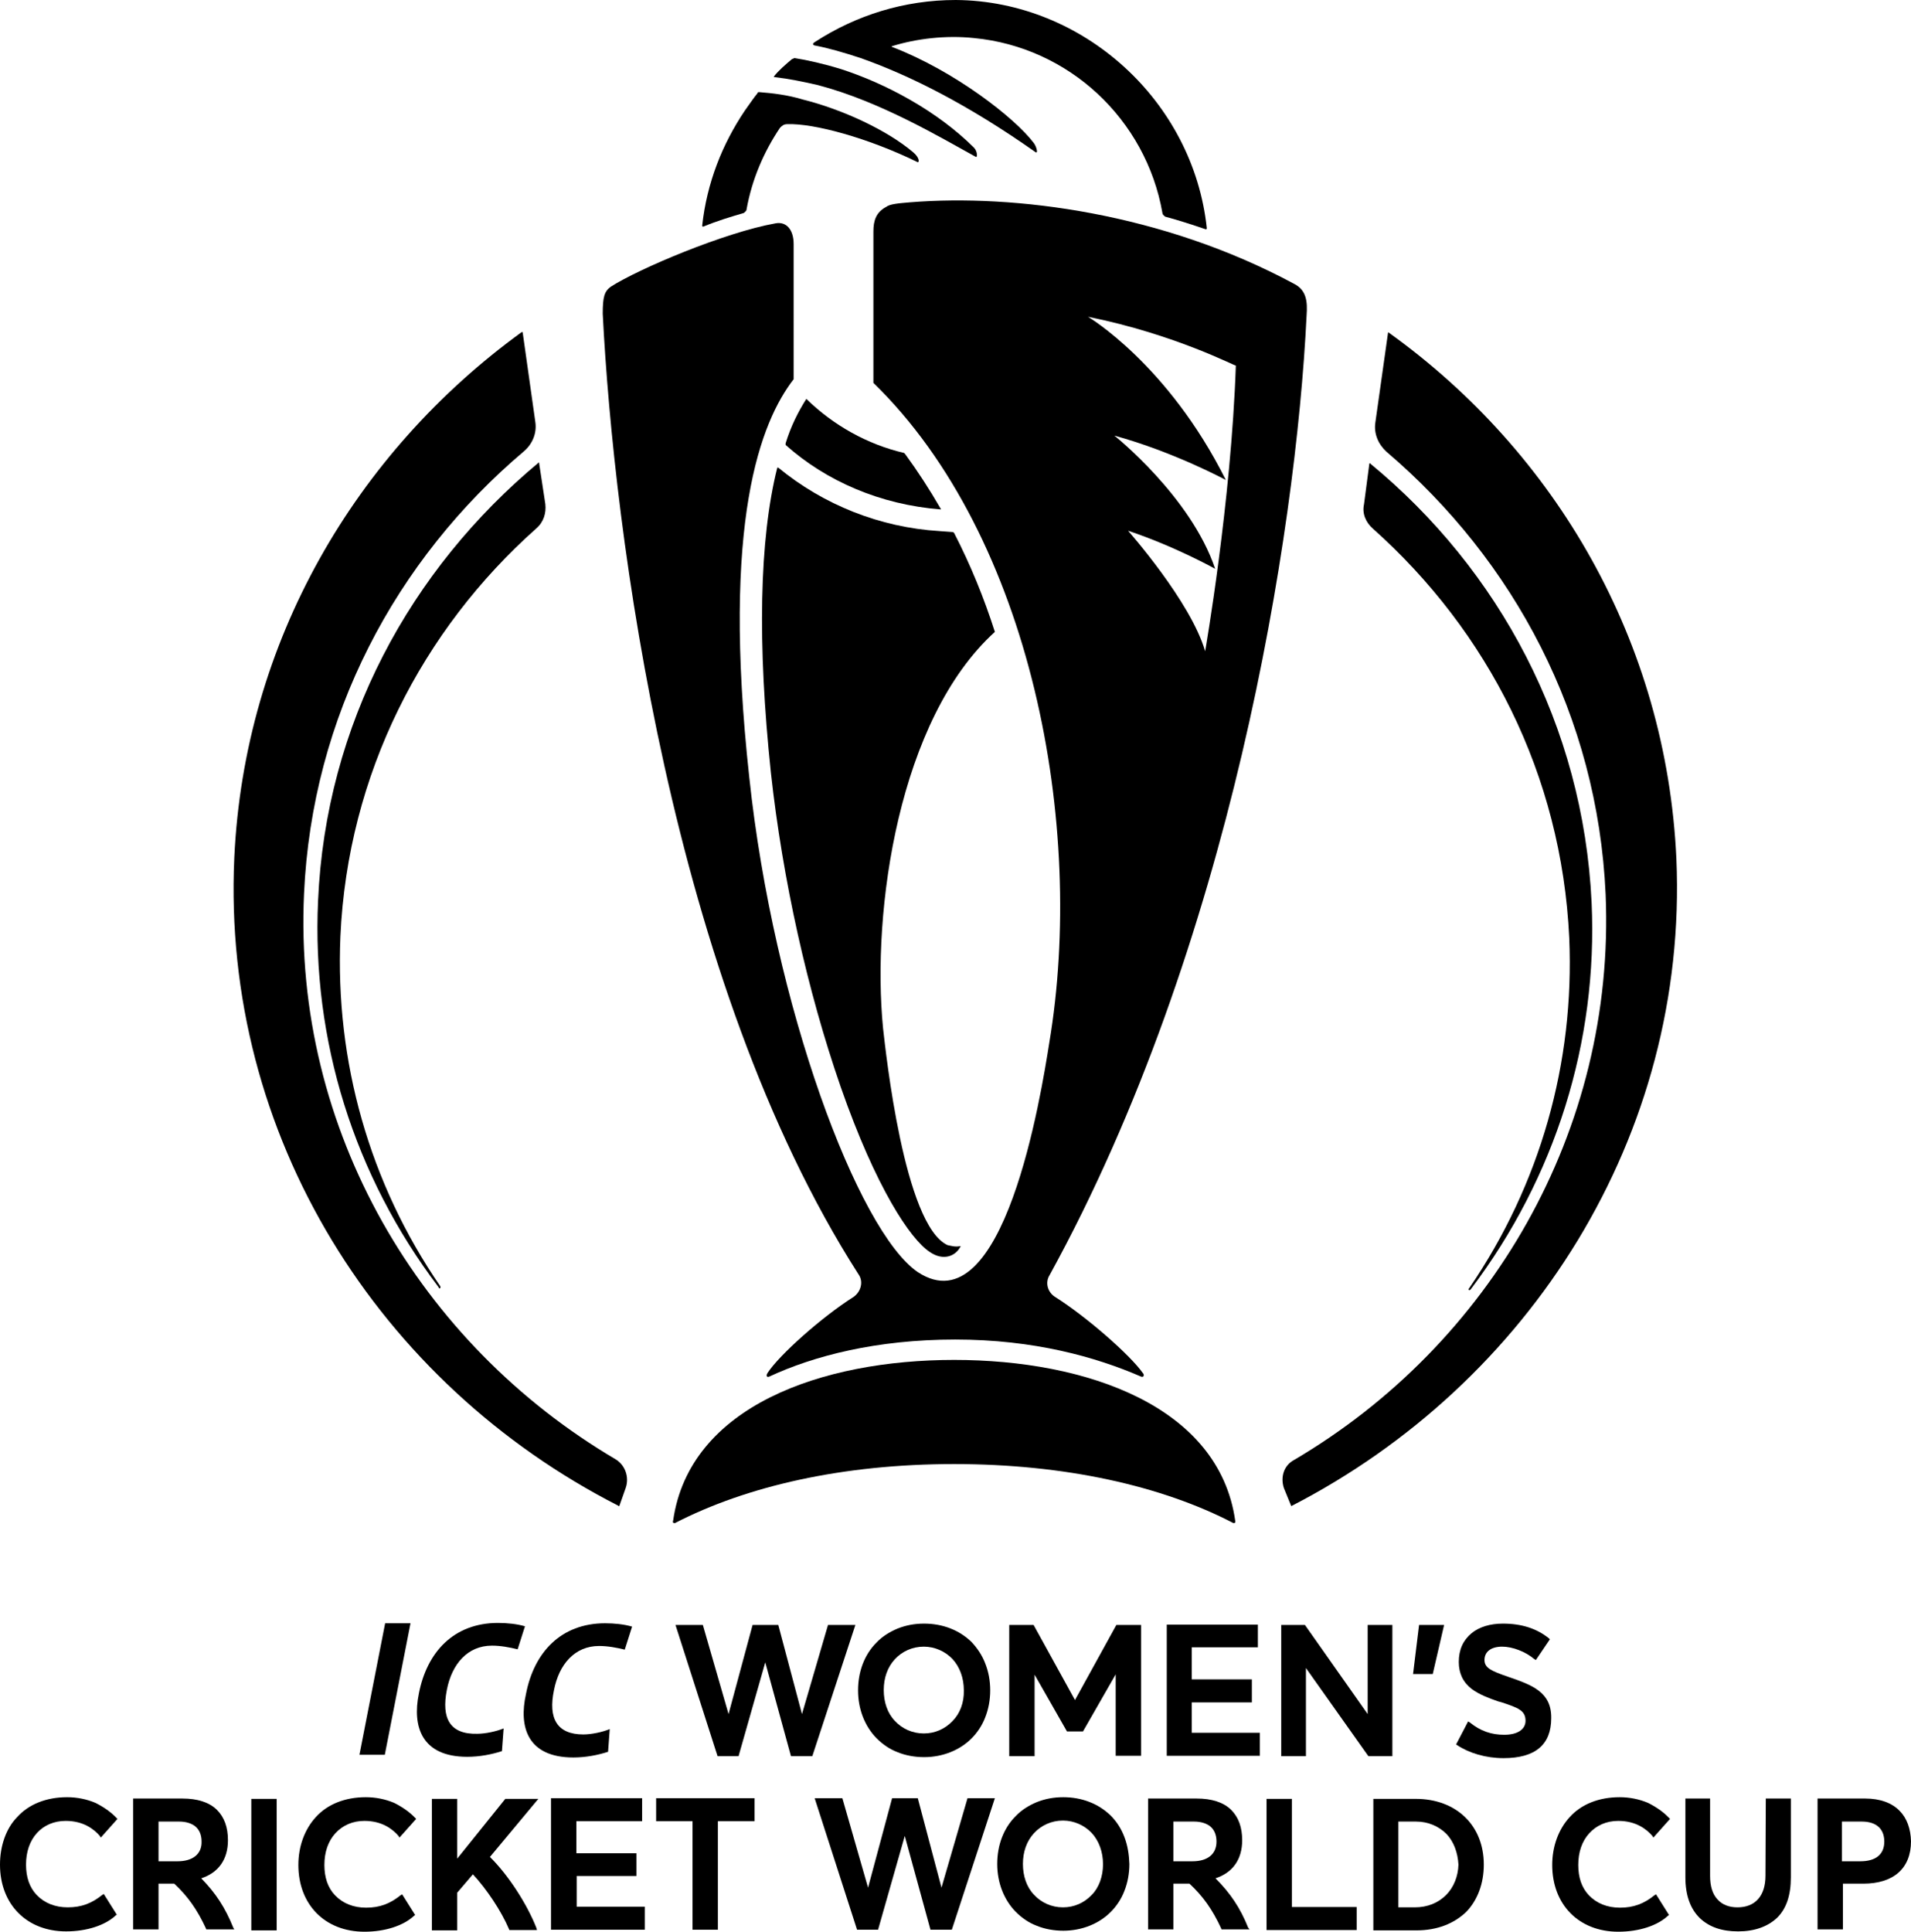
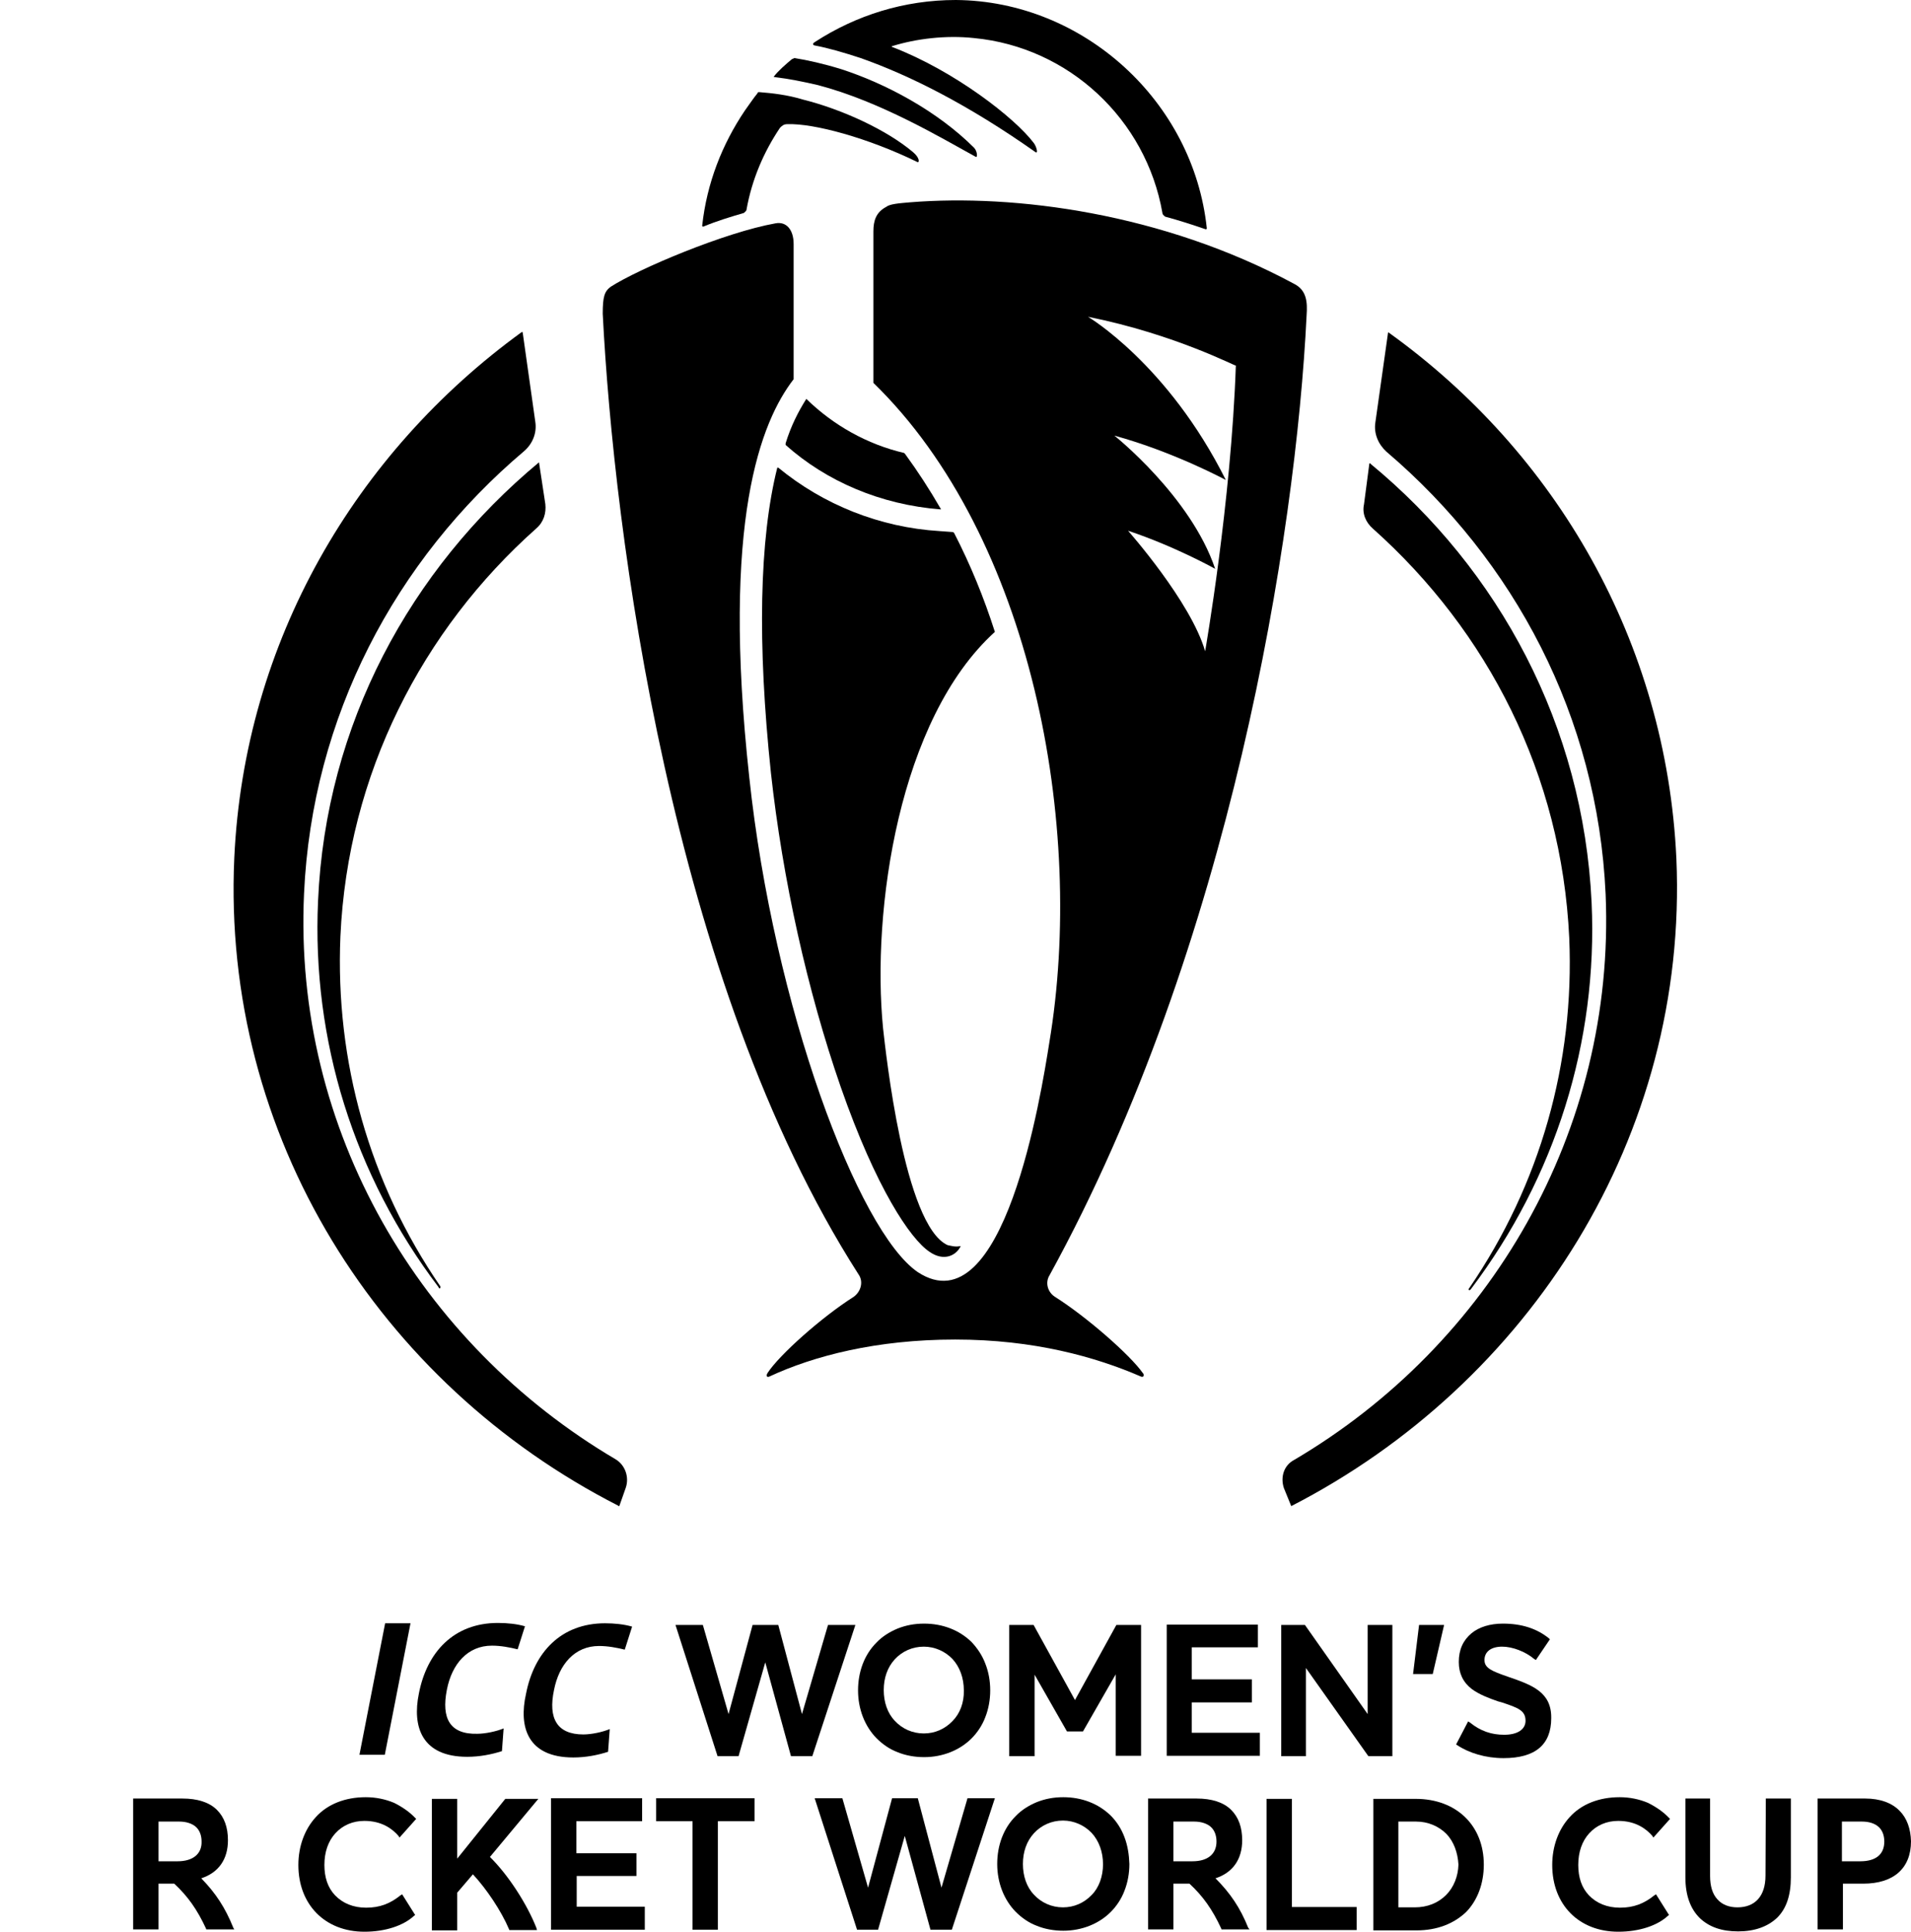
<svg xmlns="http://www.w3.org/2000/svg" version="1.1" id="icn-logo-wcwc" x="0px" y="0px" viewBox="0 0 572.6 578.7" style="enable-background:new 0 0 572.6 578.7;" xml:space="preserve">
  <g>
    <g>
      <path d="M223.7,62.7c0,0.5-0.5,0.8-0.8,1.1c-3.8,1.1-8.1,2.4-12.2,4.1c0,0-0.3,0-0.3-0.3c1.4-12.8,6-24.4,12.8-34.5    c1.4-1.9,2.4-3.5,3.8-5.2c0-0.3,0.3-0.3,0.5-0.3c3.8,0.3,8.4,0.8,13,2.2c12,3,25.3,9.2,33.1,15.8c1.9,1.6,1.9,3,1.4,3    c-14.9-7.3-31.2-11.7-39.1-11.4c-1.1,0-1.6,0.5-2.2,1.1C228.8,45.6,225.3,53.8,223.7,62.7" />
      <path d="M286.4,0c-15.5,0-29.9,4.6-42.1,12.5c-0.5,0.3-1.1,0.8-0.3,1.1c4.3,0.8,9,2.2,13.9,3.8c14.7,5.2,32.1,13.9,52.4,28.2    c0.8,0.5,0.3-1.6-0.5-2.7c-5.7-7.6-23.9-21.7-42.4-28.8c-0.3,0-0.3-0.3,0-0.3c7.1-2.2,16-3.3,24.4-2.4    c28.5,2.7,51.6,24.4,56.5,52.4c0,0.5,0.5,0.8,0.8,1.1c4.1,1.1,8.1,2.4,12.2,3.8c0,0,0.3,0,0.3-0.3C357.6,30.4,324.7,0.3,286.4,0" />
      <path d="M232.1,23.1c4.3,0.5,8.7,1.4,13,2.4c18.7,4.9,36.9,15.8,47.3,21.5c0.5,0.3,0.5-1.6-0.5-2.7C280.8,33.2,265.3,25,252,20.7    c-5.2-1.6-10.1-2.7-13.9-3.3c-0.3,0-0.5,0.3-0.8,0.3c-1.9,1.6-4.1,3.5-5.4,5.2C231.8,22.8,231.8,23.1,232.1,23.1" />
-       <path d="M370.1,455.5c-4.9-34.2-44.5-48.1-84.2-48.1s-79.3,13.9-84.2,48.1c-0.3,0.8,0.3,0.8,0.5,0.8    c21.5-11.1,50.3-17.7,83.7-17.7c33.1,0,62.2,6.5,83.7,17.7C369.8,456.3,370.3,456.3,370.1,455.5z" />
      <path d="M411.4,158.4c-2.2-1.9-3.3-4.6-2.7-7.3l1.6-12.2c0,0,0.3-0.3,0.3,0c38.6,31.8,63.8,78.5,66.3,131.5    c1.9,41.8-10.9,82.3-36.1,115.7c-0.5,0.8-1.1,0.3-0.5-0.3c21.2-31,31.5-67.4,29.9-104.8C467.9,232,445.8,189.1,411.4,158.4" />
      <path d="M386.9,451.2C386.9,451.2,386.6,451.2,386.9,451.2l-2.2-5.4c-1.1-3.3,0-6.8,3-8.4c58.7-34.5,96.4-98.6,93.4-169.5    c-2.4-53.2-27.4-100-65.7-132.6c-2.4-2.2-3.8-5.4-3.3-8.7l3.8-26.9c0,0,0-0.3,0.3,0c50,35.9,83.1,92.6,86.1,157.5    C505.9,340.3,458.3,414.5,386.9,451.2" />
      <path d="M161.5,138.5C161.7,138.5,161.7,138.5,161.5,138.5l1.9,12.5c0.3,2.7-0.5,5.4-2.7,7.3c-34.2,30.4-56.5,73.6-58.7,122.2    c-1.6,37.5,8.7,73.9,29.9,104.8c0.3,0.5-0.3,1.1-0.5,0.3c-25.3-33.4-38-73.9-36.1-115.7C97.6,217,122.9,170.6,161.5,138.5" />
      <path d="M187.5,445.7l-1.9,5.4c0,0-0.3,0.3-0.3,0C113.6,414.5,66.4,340.3,70.2,257c3-64.9,36.4-121.4,86.1-157.5h0.3l3.8,26.9    c0.5,3.3-0.8,6.5-3.3,8.7c-38.6,32.6-63.6,79.6-66,132.6c-3.3,70.9,34.8,135,93.4,169.5C187.3,438.9,188.6,442.5,187.5,445.7" />
      <path d="M241.6,119.5c-2.4,3.8-4.6,8.1-6.2,13.3v0.5c12.2,10.9,28.5,17.9,46.4,19.3c0,0,0.3,0,0-0.3c-3.3-5.7-6.8-11.1-10.6-16.3    l-0.3-0.3C259.8,133.1,249.7,127.4,241.6,119.5C241.9,119.5,241.6,119.5,241.6,119.5" />
      <path d="M298.1,189.3c-3.3-10.3-7.3-20.1-12.2-29.6l-0.3-0.3l-4.1-0.3c-17.9-1.1-34.8-7.9-48.3-19h-0.3c-5.4,21.5-6,52.7-1.9,91.5    c3.5,31.8,10.9,65.2,20.9,94c10.6,30.4,20.9,45.6,26.6,49.4c4.3,3,7.9,1.1,9.2-1.4c0.3-0.3,0-0.3,0-0.3c-1.4,0.3-2.4,0-3.8-0.3    c-13-6-18.5-57.9-19.3-64.9C261.1,272.7,269.3,215.4,298.1,189.3" />
      <path d="M391.5,94.5c0.3-4.1,0-7.6-3.8-9.5C348.3,63.8,304,58.1,272.8,60.6c-3.5,0.3-6.2,0.5-7.3,1.4c-3,1.6-3.8,4.1-3.8,7.3v45.4    c47.5,46.2,63.6,132.8,52.7,197.7c-2.4,15.2-13.6,85.6-39.4,68.7c-17.9-12.2-43.2-79.6-50.5-148.3c-8.4-76.9,3.5-106.5,13.3-119.2    V73.1c0-4.3-2.2-6.8-5.4-6.2c-15.2,2.7-41,13.6-49.4,19c-1.9,1.4-2.4,3-2.4,8.1c3.3,65.2,20.4,199.9,76.6,287.7    c1.6,2.2,0.8,5.2-1.4,6.8c-9.5,6-22.3,17.4-25.8,22.8c-0.5,0.8-0.3,1.4,0.5,1.1c13.3-6.2,32.1-11.1,55.7-11.1s42.1,5.2,55.7,11.1    c0.8,0.3,1.1-0.5,0.5-1.1c-3.8-5.4-16.8-16.8-26.3-22.8c-2.2-1.4-3-4.3-1.6-6.5C368.7,283.3,388.3,160.3,391.5,94.5z M370.3,109.5    c-1.4,41-9.2,85.6-9.2,85.6C356.8,180.2,338,159,338,159c13.9,4.6,26.1,11.4,26.1,11.4c-7.3-21.7-30.2-39.9-30.2-39.9    c17.9,4.9,33.4,13.3,33.4,13.3C349.9,109,326,94.9,326,94.9C352.4,100.2,370.6,110,370.3,109.5z" />
    </g>
  </g>
  <g>
    <g>
-       <path d="M19.7,545.5c5.2,0,8.4,2.4,10.2,4.5l0.3,0.5l5-5.6l-0.3-0.3c-1.7-1.8-3.9-3.3-6.3-4.5c-2.6-1.1-5.5-1.7-8.5-1.7    c-6.2,0-11.5,2.1-15,6C1.8,547.8,0,553,0,558.6c0,11.9,8,20,19.8,20c6.2,0,11.7-1.8,14.9-4.8l0.3-0.2l-3.9-6.2l-0.5,0.3    c-3.1,2.5-6.2,3.7-10.3,3.7c-3.8,0-7-1.3-9.3-3.7c-2.2-2.3-3.2-5.4-3.2-9.1c0-3.8,1.1-7.1,3.3-9.5    C13.2,546.8,16.2,545.5,19.7,545.5L19.7,545.5z" />
      <path d="M69.9,577.5L69.9,577.5c-2.4-6-5.3-10.4-9.6-14.8c5.2-1.7,8-5.7,8-11.4c0-3.9-1.1-6.9-3.3-9.1c-2.3-2.3-5.9-3.4-10.3-3.4    H39.9V578h7.6v-13.7h4.7c4.1,3.8,6.9,7.8,9.5,13.4l0.1,0.3h8.4L69.9,577.5z M53.2,557.6h-5.7v-11.9h6.2c2.1,0,3.9,0.6,5,1.6    s1.7,2.5,1.7,4.4C60.5,555.4,57.8,557.6,53.2,557.6z" />
-       <rect x="75.3" y="538.9" width="7.6" height="39.4" />
      <path d="M109.2,545.5c5.2,0,8.4,2.4,10.2,4.5l0.3,0.5l5-5.6l-0.3-0.3c-1.7-1.8-3.9-3.3-6.3-4.5c-2.6-1.1-5.5-1.7-8.5-1.7    c-6.2,0-11.5,2.1-15,6c-3.3,3.6-5.2,8.7-5.2,14.3c0,11.9,8,20,19.8,20c6.2,0,11.7-1.8,14.9-4.8l0.3-0.2l-3.9-6.2l-0.5,0.3    c-3.1,2.5-6.2,3.7-10.3,3.7c-3.8,0-7-1.3-9.3-3.7c-2.2-2.3-3.2-5.4-3.2-9.1c0-3.8,1.1-7.1,3.3-9.5    C102.7,546.8,105.7,545.5,109.2,545.5L109.2,545.5z" />
      <path d="M151.4,538.9L137,556.8v-17.9h-7.6v39.4h7.6V567l4.7-5.5c4.1,4.4,8.5,11,10.8,16.4l0.1,0.3h8.3l-0.2-0.7    c-2.8-7.1-8.4-15.8-13.9-21.2l14.5-17.4C161.2,538.9,151.4,538.9,151.4,538.9z" />
      <polygon points="172.7,562 190.7,562 190.7,555.2 172.7,555.2 172.7,545.6 192.4,545.6 192.4,538.7 165.1,538.7 165.1,578.1     193.2,578.1 193.2,571.2 172.8,571.2 172.8,562   " />
      <polygon points="196.6,545.6 207.5,545.6 207.5,578.1 215.1,578.1 215.1,545.6 226.1,545.6 226.1,538.7 196.6,538.7   " />
      <polygon points="282.1,565.5 275,538.7 267.3,538.7 260.1,565.5 252.4,538.7 244.1,538.7 256.8,578.1 263.1,578.1 271.1,550     278.8,578.1 285.2,578.1 298.1,538.7 289.9,538.7   " />
      <path d="M336.9,550.3c-0.9-2.4-2.3-4.6-4.1-6.4c-3.7-3.6-8.7-5.5-14.2-5.5c-2.9,0-5.5,0.5-8,1.5c-2.4,1-4.6,2.4-6.3,4.2    c-3.6,3.6-5.5,8.7-5.5,14.3s2,10.7,5.5,14.3c1.8,1.8,3.9,3.3,6.3,4.2c2.4,1,5.2,1.5,8,1.5c5.6,0,10.7-2.1,14.2-5.6    c1.7-1.7,3.2-3.9,4.1-6.3c1-2.5,1.5-5.3,1.5-8.1C338.3,555.6,337.9,552.9,336.9,550.3z M327.1,567.7c-2.3,2.4-5.3,3.7-8.6,3.7    c-3.4,0-6.5-1.4-8.7-3.8c-2.2-2.3-3.3-5.6-3.3-9.2c0-3.6,1.1-6.8,3.3-9.2c2.2-2.4,5.3-3.8,8.7-3.8c3.3,0,6.4,1.4,8.6,3.7    c2.2,2.4,3.4,5.7,3.4,9.4C330.5,562.1,329.3,565.5,327.1,567.7z" />
      <path d="M374,577.5c-2.4-6-5.4-10.4-9.8-14.8c5.2-1.7,8-5.7,8-11.4c0-3.9-1.1-6.9-3.3-9.1c-2.3-2.3-5.9-3.4-10.3-3.4H344V578h7.6    v-13.7h4.8c4.1,3.8,6.9,7.8,9.5,13.4l0.1,0.3h8.4L374,577.5z M357.3,557.6h-5.7v-11.9h6.2c2.1,0,3.9,0.6,5,1.6s1.7,2.5,1.7,4.4    C364.5,555.4,361.9,557.6,357.3,557.6z" />
      <polygon points="387.1,538.9 379.5,538.9 379.5,578.2 406.5,578.2 406.5,571.3 387.1,571.3   " />
      <path d="M444.6,558.6c0-11.8-8.3-19.7-20.4-19.7h-12.7v39.4h12.9c6.2,0,11.2-2,14.9-5.5C442.7,569.3,444.6,564.3,444.6,558.6    L444.6,558.6z M433.3,567.7c-2.4,2.4-5.6,3.7-9.4,3.7H419v-25.7h5.3c3.6,0,6.8,1.4,9.1,3.7c2.2,2.3,3.4,5.6,3.6,9.2    C436.9,562.1,435.6,565.4,433.3,567.7z" />
      <path d="M484.9,545.5c5.2,0,8.4,2.4,10.2,4.5l0.3,0.5l5-5.6l-0.3-0.3c-1.7-1.8-3.9-3.3-6.3-4.5c-2.6-1.1-5.5-1.7-8.5-1.7    c-6.2,0-11.5,2.1-15,6c-3.3,3.6-5.2,8.7-5.2,14.3c0,11.9,8,20,19.8,20c6.2,0,11.7-1.8,14.9-4.8l0.3-0.2l-3.9-6.2l-0.5,0.3    c-3.1,2.5-6.2,3.7-10.3,3.7c-3.8,0-7-1.3-9.3-3.7c-2.2-2.3-3.2-5.4-3.2-9.1c0-3.8,1.1-7.1,3.3-9.5    C478.4,546.8,481.4,545.5,484.9,545.5L484.9,545.5z" />
      <path d="M529,561.9c0,6.1-3.1,9.5-8.4,9.5c-2.5,0-4.6-0.8-6-2.4c-1.5-1.6-2.2-4-2.2-7v-23.2H505v23.6c0,5.4,1.5,9.5,4.4,12.3    c2.8,2.6,6.5,3.9,11.4,3.9c4.9,0,8.8-1.4,11.6-4c2.9-2.8,4.2-6.9,4.2-12.2v-23.6h-7.5L529,561.9L529,561.9L529,561.9z" />
      <path d="M569.2,542.5c-2.3-2.4-5.9-3.7-10.3-3.7h-14.3V578h7.6v-13.7h6.1c9.1,0,14.3-4.6,14.3-12.7    C572.5,547.9,571.4,544.7,569.2,542.5z M557.4,557.6H552h-0.1v-11.9h6c2.2,0,3.9,0.6,5,1.6s1.7,2.5,1.7,4.4    C564.6,555.5,562.1,557.6,557.4,557.6z" />
    </g>
  </g>
  <g>
    <g>
      <polygon points="248.1,486.8 256.3,486.8 243.4,526.1 237,526.1 229.3,498 221.3,526.1 215,526.1 202.4,486.8 210.6,486.8     218.3,513.5 225.5,486.8 233.2,486.8 240.3,513.5   " />
      <path d="M295.2,498.3c-0.9-2.4-2.4-4.6-4.1-6.4c-3.7-3.6-8.7-5.5-14.2-5.5c-2.9,0-5.5,0.5-8,1.5c-2.4,1-4.6,2.4-6.3,4.2    c-3.6,3.6-5.5,8.7-5.5,14.3c0,5.6,2,10.7,5.5,14.3c1.8,1.8,3.9,3.3,6.3,4.2c2.4,1,5.2,1.5,8,1.5c5.6,0,10.7-2.1,14.2-5.6    c1.7-1.7,3.2-3.9,4.1-6.3c1-2.5,1.5-5.3,1.5-8.1C296.7,503.5,296.2,500.8,295.2,498.3z M285.4,515.6c-2.3,2.4-5.3,3.7-8.6,3.7    c-3.4,0-6.5-1.4-8.7-3.8c-2.2-2.3-3.3-5.6-3.3-9.2s1.1-6.8,3.3-9.2c2.2-2.4,5.3-3.8,8.7-3.8c3.3,0,6.4,1.4,8.6,3.7    c2.2,2.4,3.4,5.7,3.4,9.4C288.9,510.1,287.6,513.4,285.4,515.6z" />
      <polygon points="322.1,509.3 309.7,486.8 302.4,486.8 302.4,526.1 310,526.1 310,501.7 319.7,518.7 324.5,518.7 334.3,501.6     334.3,526 341.9,526 341.9,486.8 334.5,486.8   " />
      <polygon points="357.1,510 375.1,510 375.1,503.1 357.1,503.1 357.1,493.5 376.9,493.5 376.9,486.7 349.6,486.7 349.6,526     377.5,526 377.5,519.1 357.1,519.1   " />
      <polygon points="409.8,513.5 391,486.8 383.9,486.8 383.9,526.1 391.3,526.1 391.3,499.7 410,526.1 417.2,526.1 417.2,486.8     409.8,486.8   " />
      <polygon points="423.4,501.5 429.3,501.5 432.7,486.8 425.2,486.8   " />
      <path d="M451.8,502.3c-4.9-1.7-7-2.6-7-5c0-2.5,2-4,5.3-4c3.1,0,7,1.5,9.6,3.7l0.5,0.3l4.2-6.2l-0.3-0.3    c-3.6-2.9-8.1-4.4-13.8-4.4c-3.8,0-7.1,1-9.4,2.9c-2.5,2.1-3.8,4.9-3.8,8.6c0,3.4,1.3,6.1,3.9,8.1c2.3,1.7,5.3,2.8,7.9,3.7    c0.3,0.1,0.8,0.2,1.1,0.3c4.8,1.6,7.1,2.4,7.1,5.5c0,2.6-2.4,4.2-6.4,4.2c-3.8,0-7.1-1.1-10.3-3.7l-0.5-0.3l-3.6,6.9l0.3,0.2    c3.6,2.4,8.6,3.9,13.9,3.9c9.5,0,14.3-4,14.3-12C464.9,506.9,459.1,504.8,451.8,502.3z" />
      <path d="M133.9,506.2c1.5-7.7,6.2-13.2,13.5-13.2c2.6,0,5.3,0.5,7.7,1.1l2.2-6.9c-2.4-0.7-5.3-1-8.1-1c-13.2,0-21.3,8.7-23.7,21.2    c-2,9.8,0.8,18.9,14.5,18.9c3.7,0,7.3-0.7,10.4-1.7l0.5-6.8c-2.2,0.9-5.5,1.6-7.9,1.6C134.8,519.6,132.2,514.8,133.9,506.2z" />
      <path d="M171.8,526.5c3.7,0,7.3-0.7,10.4-1.7l0.5-6.8c-2.2,0.9-5.5,1.6-7.9,1.6c-7.9,0-10.6-4.8-8.8-13.3    c1.5-7.7,6.2-13.2,13.5-13.2c2.6,0,5.3,0.5,7.7,1.1l2.2-6.9c-2.4-0.7-5.3-1-8.1-1c-13.2,0-21.3,8.7-23.7,21.2    C155.4,517.3,158,526.5,171.8,526.5L171.8,526.5z" />
      <polygon points="115.4,486.3 107.7,525.7 115.3,525.7 123,486.3   " />
    </g>
  </g>
</svg>